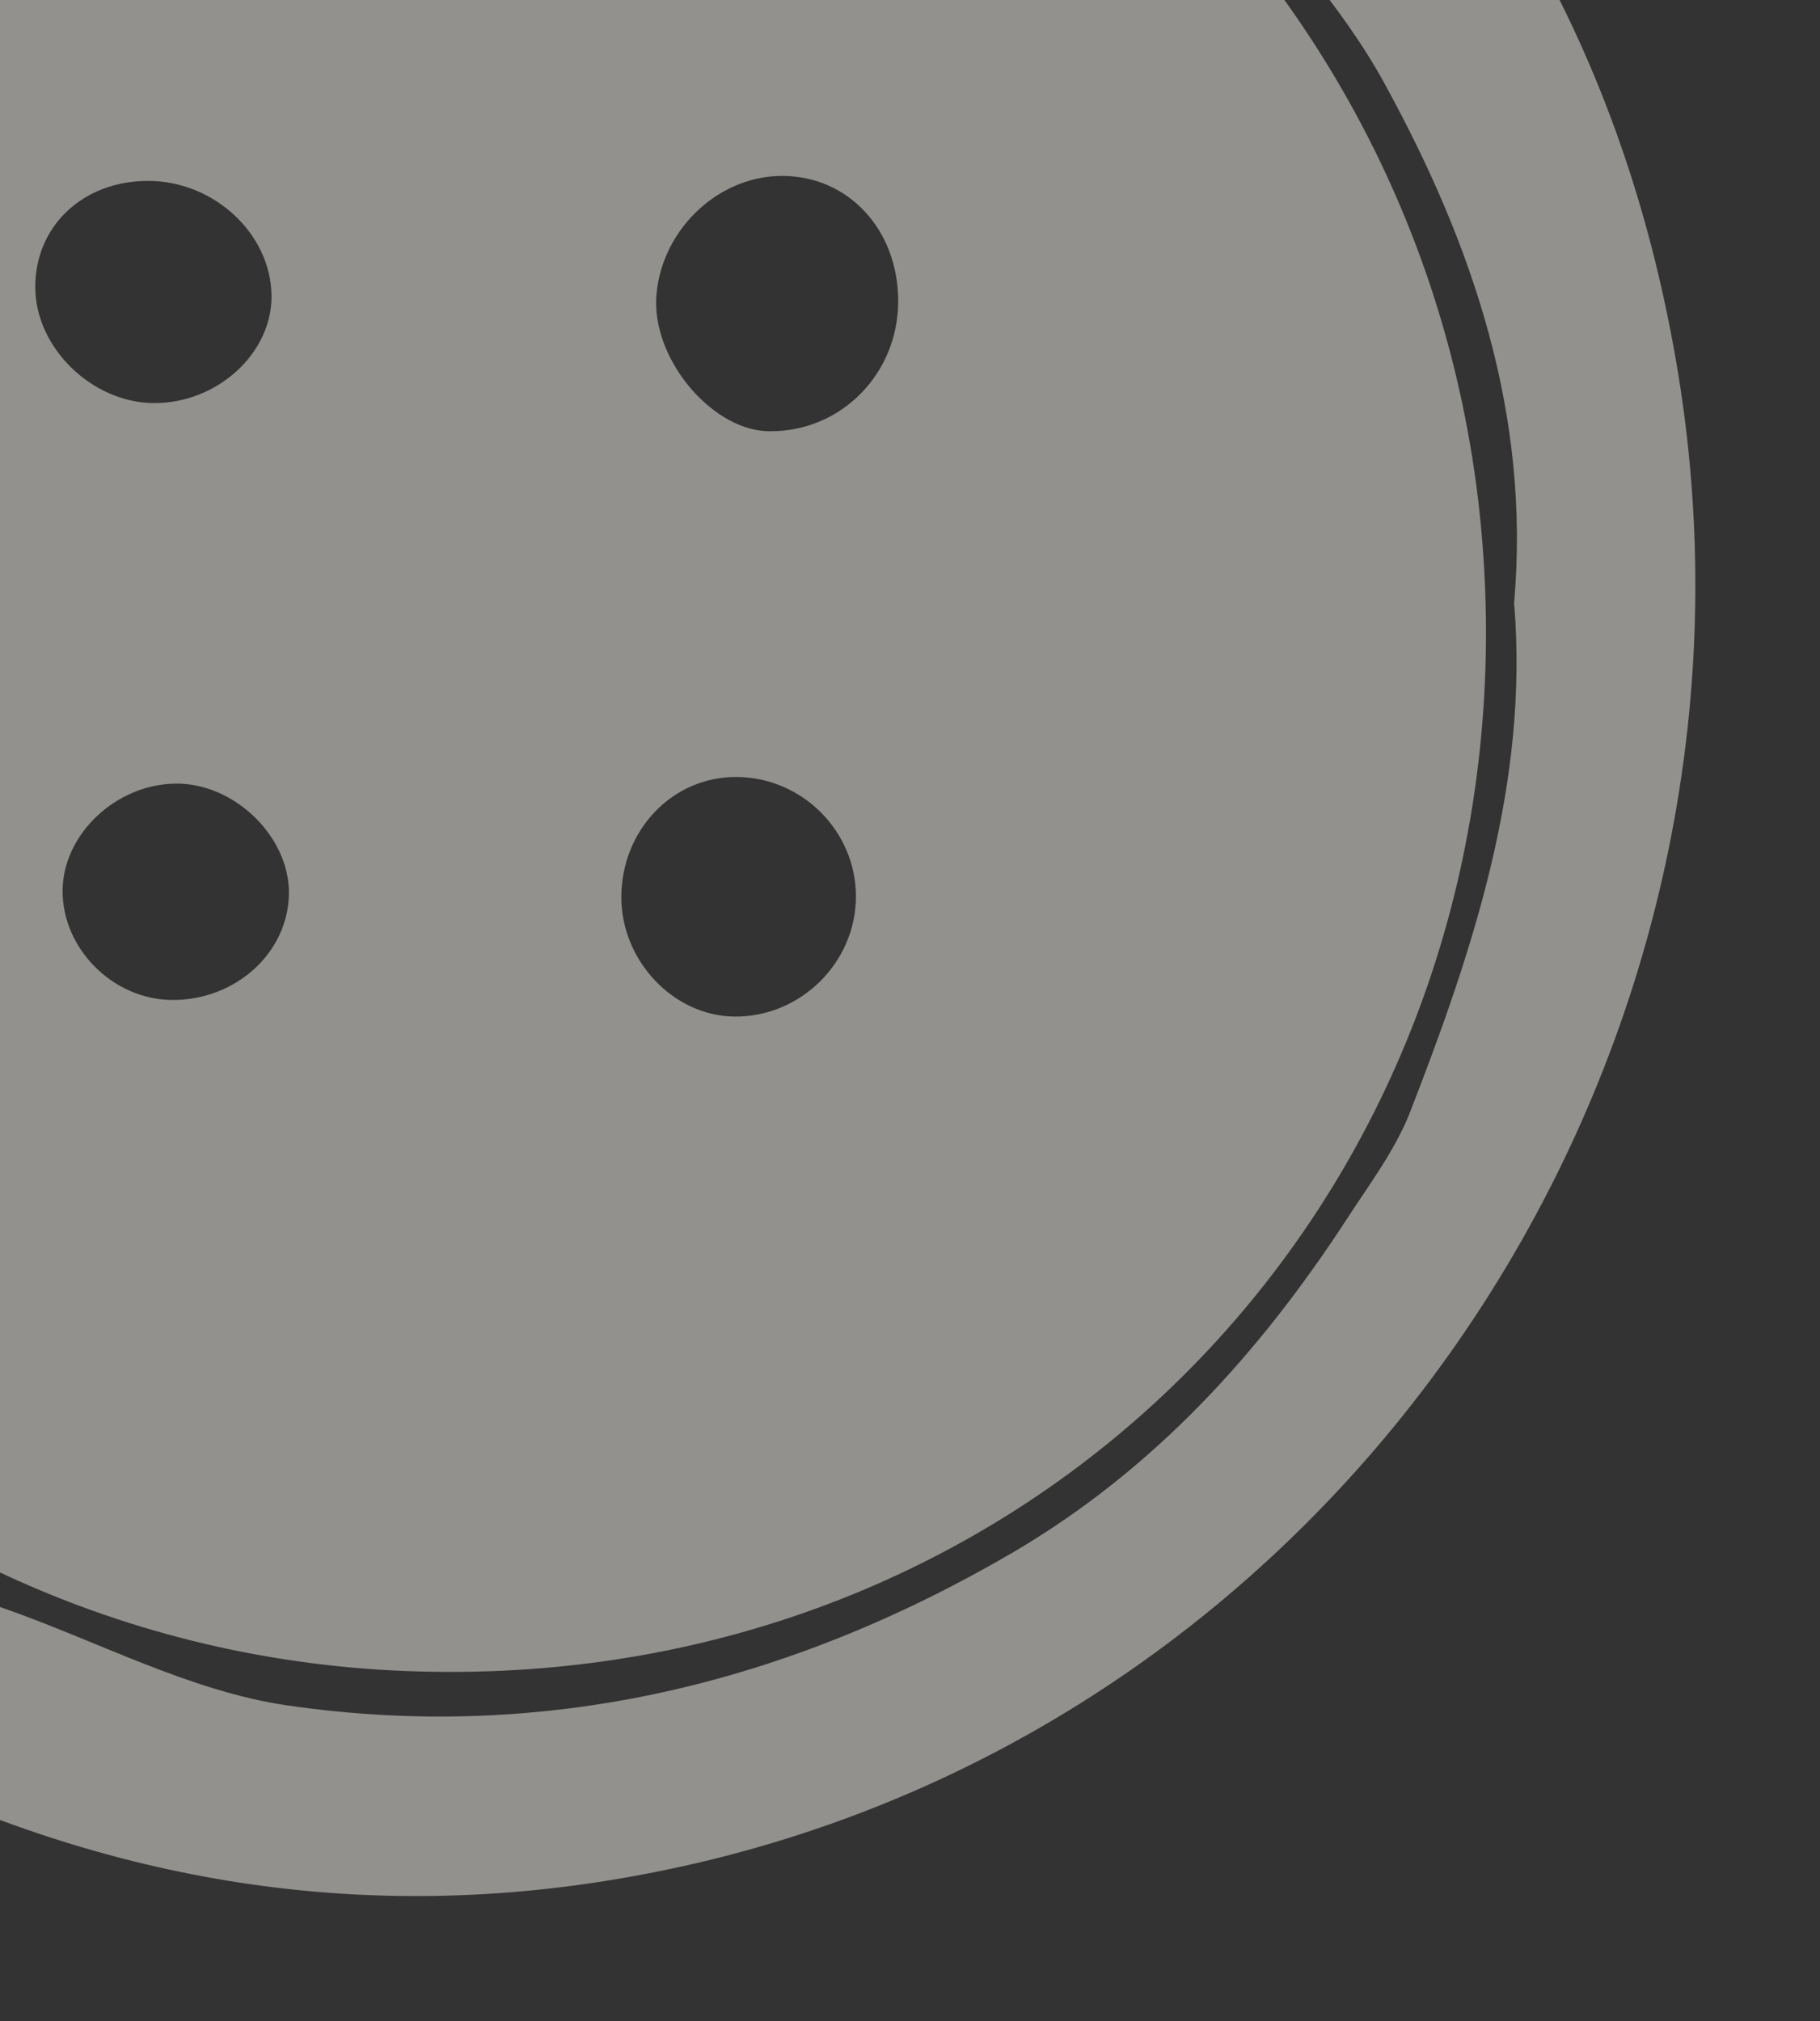
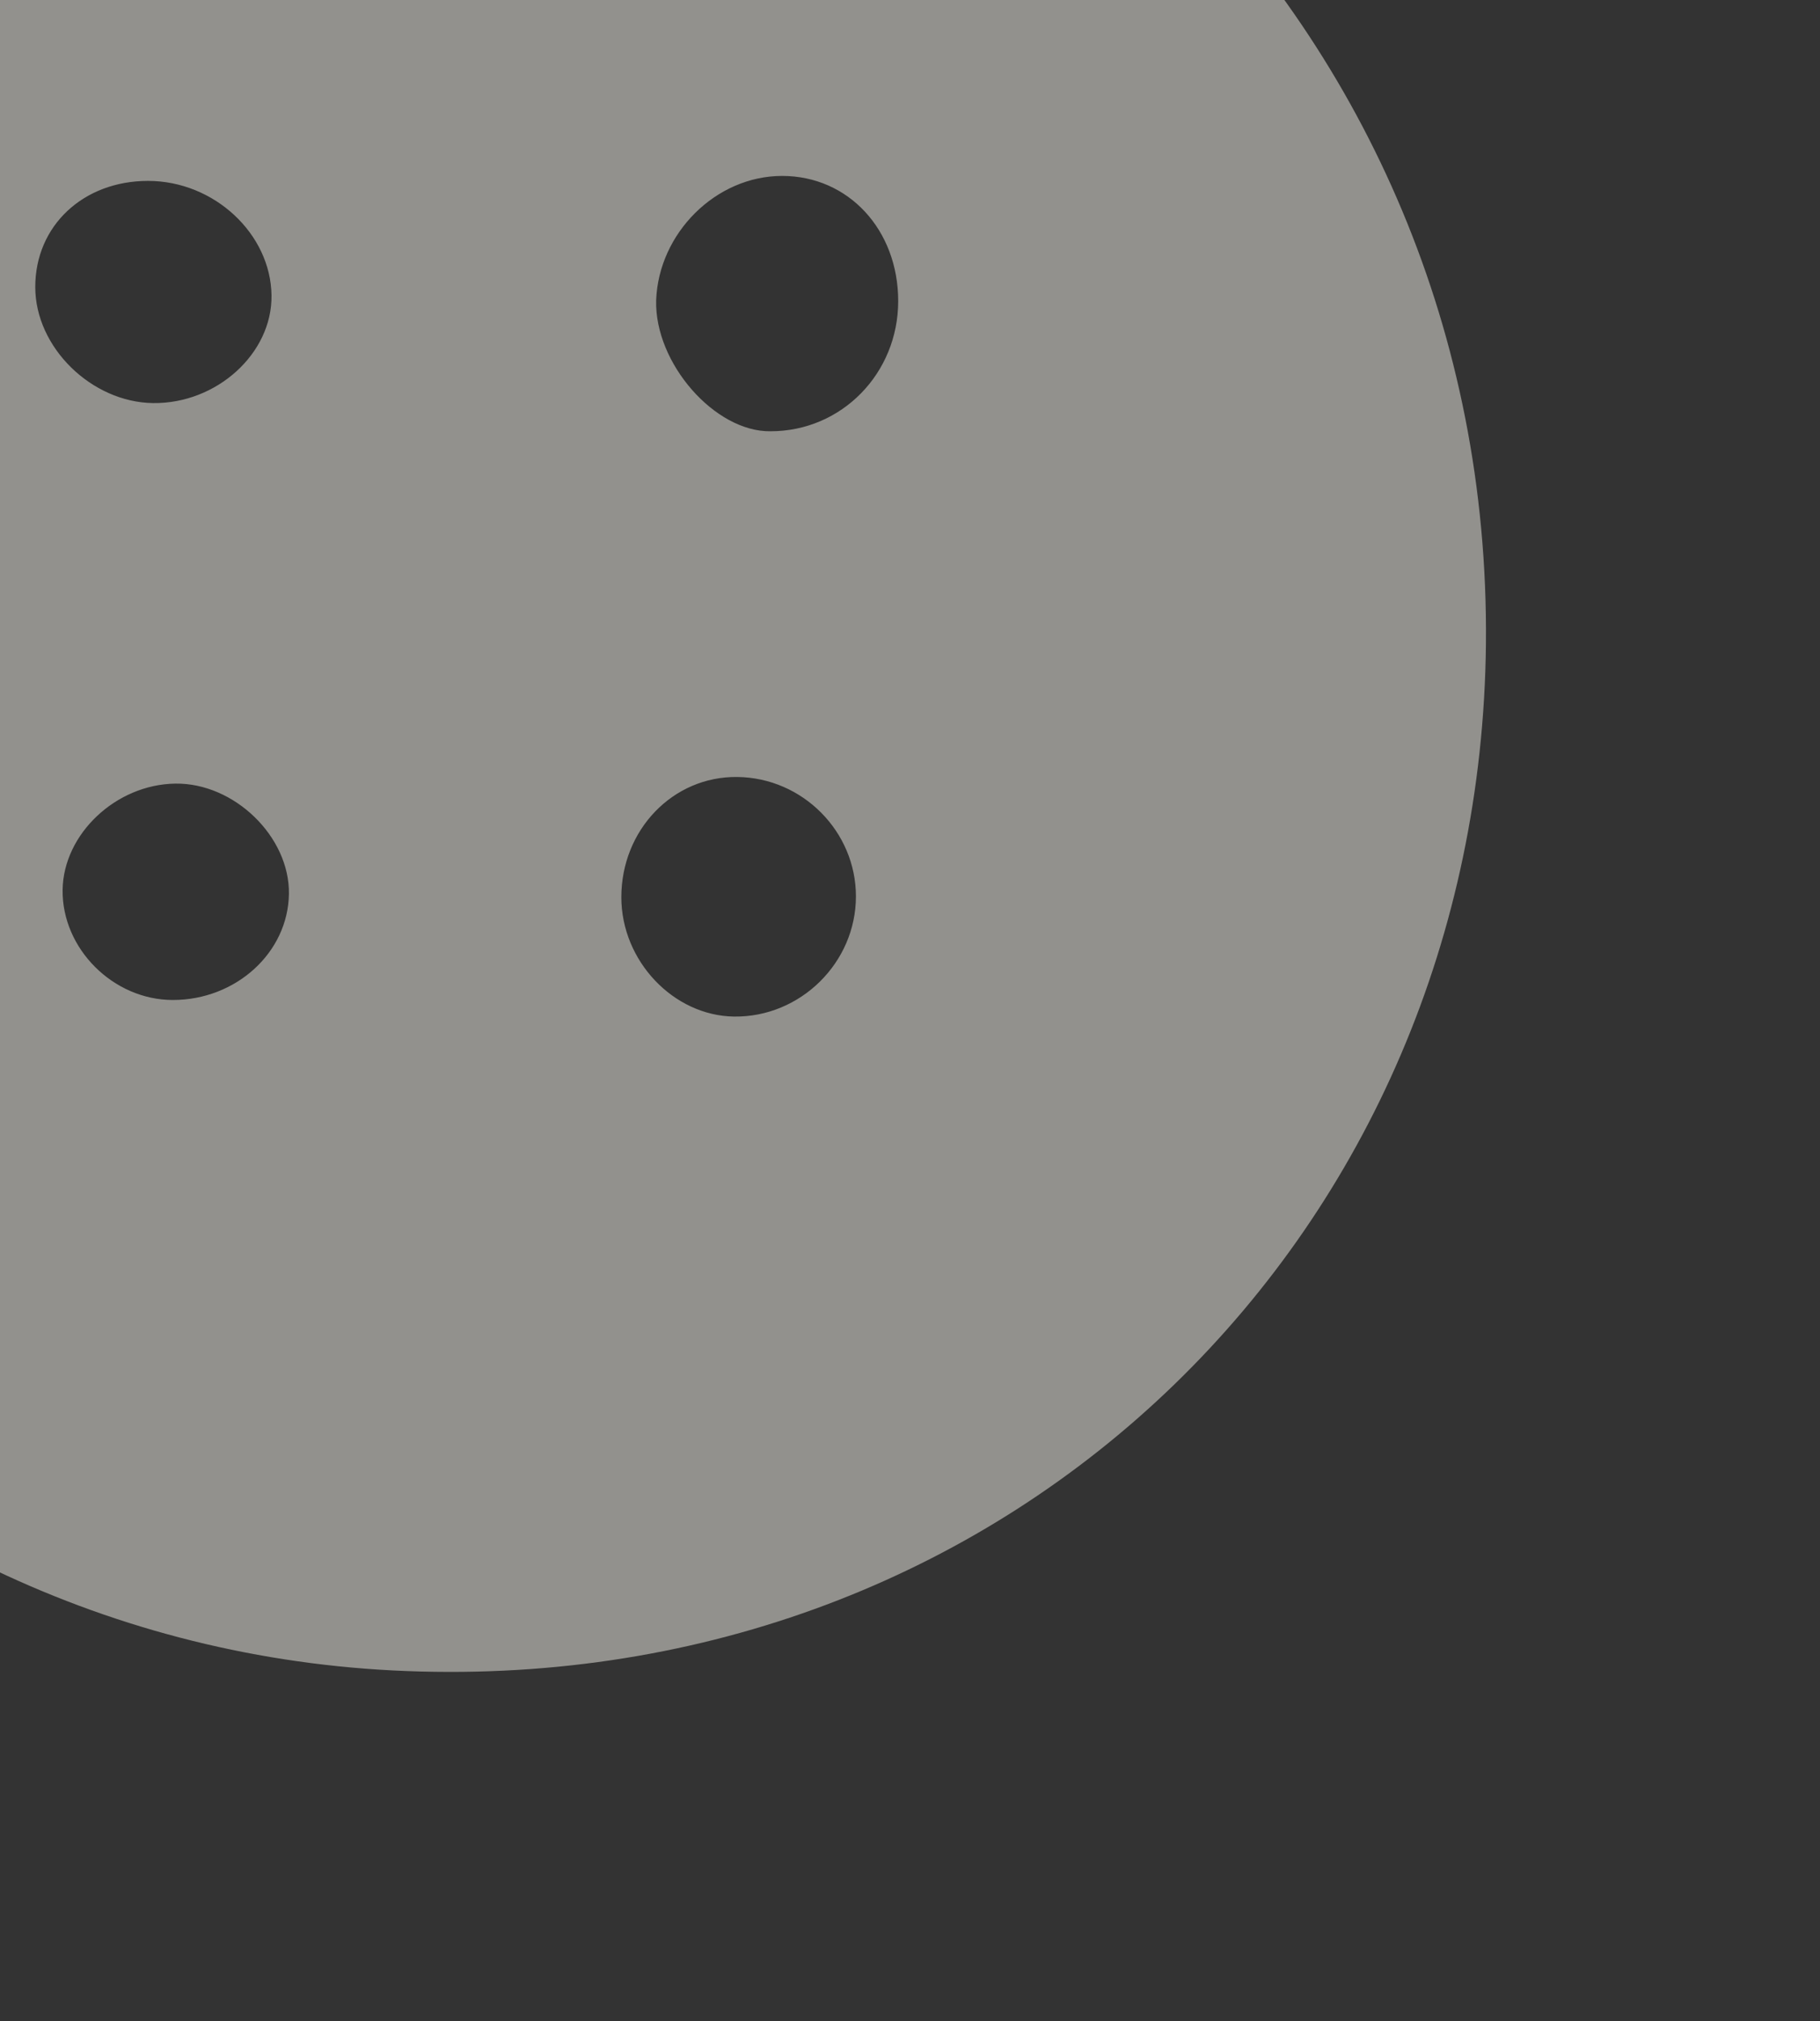
<svg xmlns="http://www.w3.org/2000/svg" width="199" height="221" viewBox="0 0 199 221" fill="none">
  <rect x="0" y="0" width="199" height="221" fill="#333333" stroke="none" />
  <g opacity="0.5" clip-path="url(#clip0_7_130)">
-     <path d="M-88.596 69.996C-88.415 5.547 -44.545 -54.822 21.439 -69.87C64.039 -79.569 102.833 -70.323 136.641 -42.313C162.835 -20.649 178.062 7.632 183.501 40.899C195.374 113.778 149.602 185.659 77.726 203.335C48.359 210.496 19.989 207.958 -7.656 195.902C-51.434 176.776 -75.816 142.331 -85.695 96.646C-87.599 87.944 -87.689 78.879 -88.596 69.996ZM165.554 65.917C167.367 45.34 161.022 26.758 151.505 9.354C146.611 0.29 139.179 -7.415 132.653 -15.573C119.419 -32.07 101.292 -41.498 81.895 -48.296C66.758 -53.553 50.715 -53.644 34.944 -53.644C17.27 -53.644 0.683 -48.296 -13.729 -38.506C-25.421 -30.62 -36.207 -20.921 -46.177 -10.86C-55.785 -1.16 -62.764 10.714 -65.574 24.492C-67.296 32.922 -68.383 41.443 -69.924 49.873C-72.553 64.376 -72.19 78.698 -67.84 92.929C-61.314 114.321 -54.153 135.442 -36.297 150.489C-25.058 160.007 -14.544 170.703 -0.042 175.688C10.472 179.314 20.714 184.934 31.5 186.475C59.689 190.554 86.155 184.118 110.809 169.706C126.217 160.641 137.728 147.951 147.336 133.176C149.693 129.55 152.412 125.924 154.043 121.936C161.113 103.807 167.186 85.496 165.554 65.917Z" fill="#F1EFE7" />
    <path d="M-67.93 64.104C-68.293 -0.254 -15.632 -50.471 46.365 -49.565C108.362 -48.568 163.107 2.284 162.473 70.359C161.838 134.626 111.262 184.481 46.002 182.758C-18.895 181.127 -68.474 126.287 -67.93 64.104ZM98.21 32.922C98.21 25.127 92.772 19.235 85.521 19.235C78.27 19.235 72.016 25.489 71.744 32.831C71.562 39.72 78.179 47.244 84.252 47.153C92.047 47.153 98.21 40.808 98.21 32.922ZM67.937 98.096C67.937 105.076 73.647 111.058 80.264 111.149C87.515 111.239 93.588 105.257 93.588 98.005C93.588 90.935 87.787 85.043 80.626 84.952C73.556 84.862 67.937 90.754 67.937 98.096ZM16.182 19.779C9.112 19.779 3.855 24.673 3.855 31.381C3.855 37.998 10.019 43.981 16.726 44.071C23.705 44.162 29.778 38.633 29.687 32.288C29.597 25.58 23.433 19.779 16.182 19.779ZM18.901 109.336C25.79 109.336 31.5 104.169 31.591 97.733C31.681 91.479 25.609 85.587 19.173 85.677C12.647 85.768 6.937 91.207 6.846 97.28C6.756 103.716 12.375 109.336 18.901 109.336Z" fill="#F1EFE7" />
  </g>
  <defs>
    <clipPath id="clip0_7_130">
      <rect width="274" height="281" fill="white" transform="translate(-75 -60)" />
    </clipPath>
  </defs>
</svg>